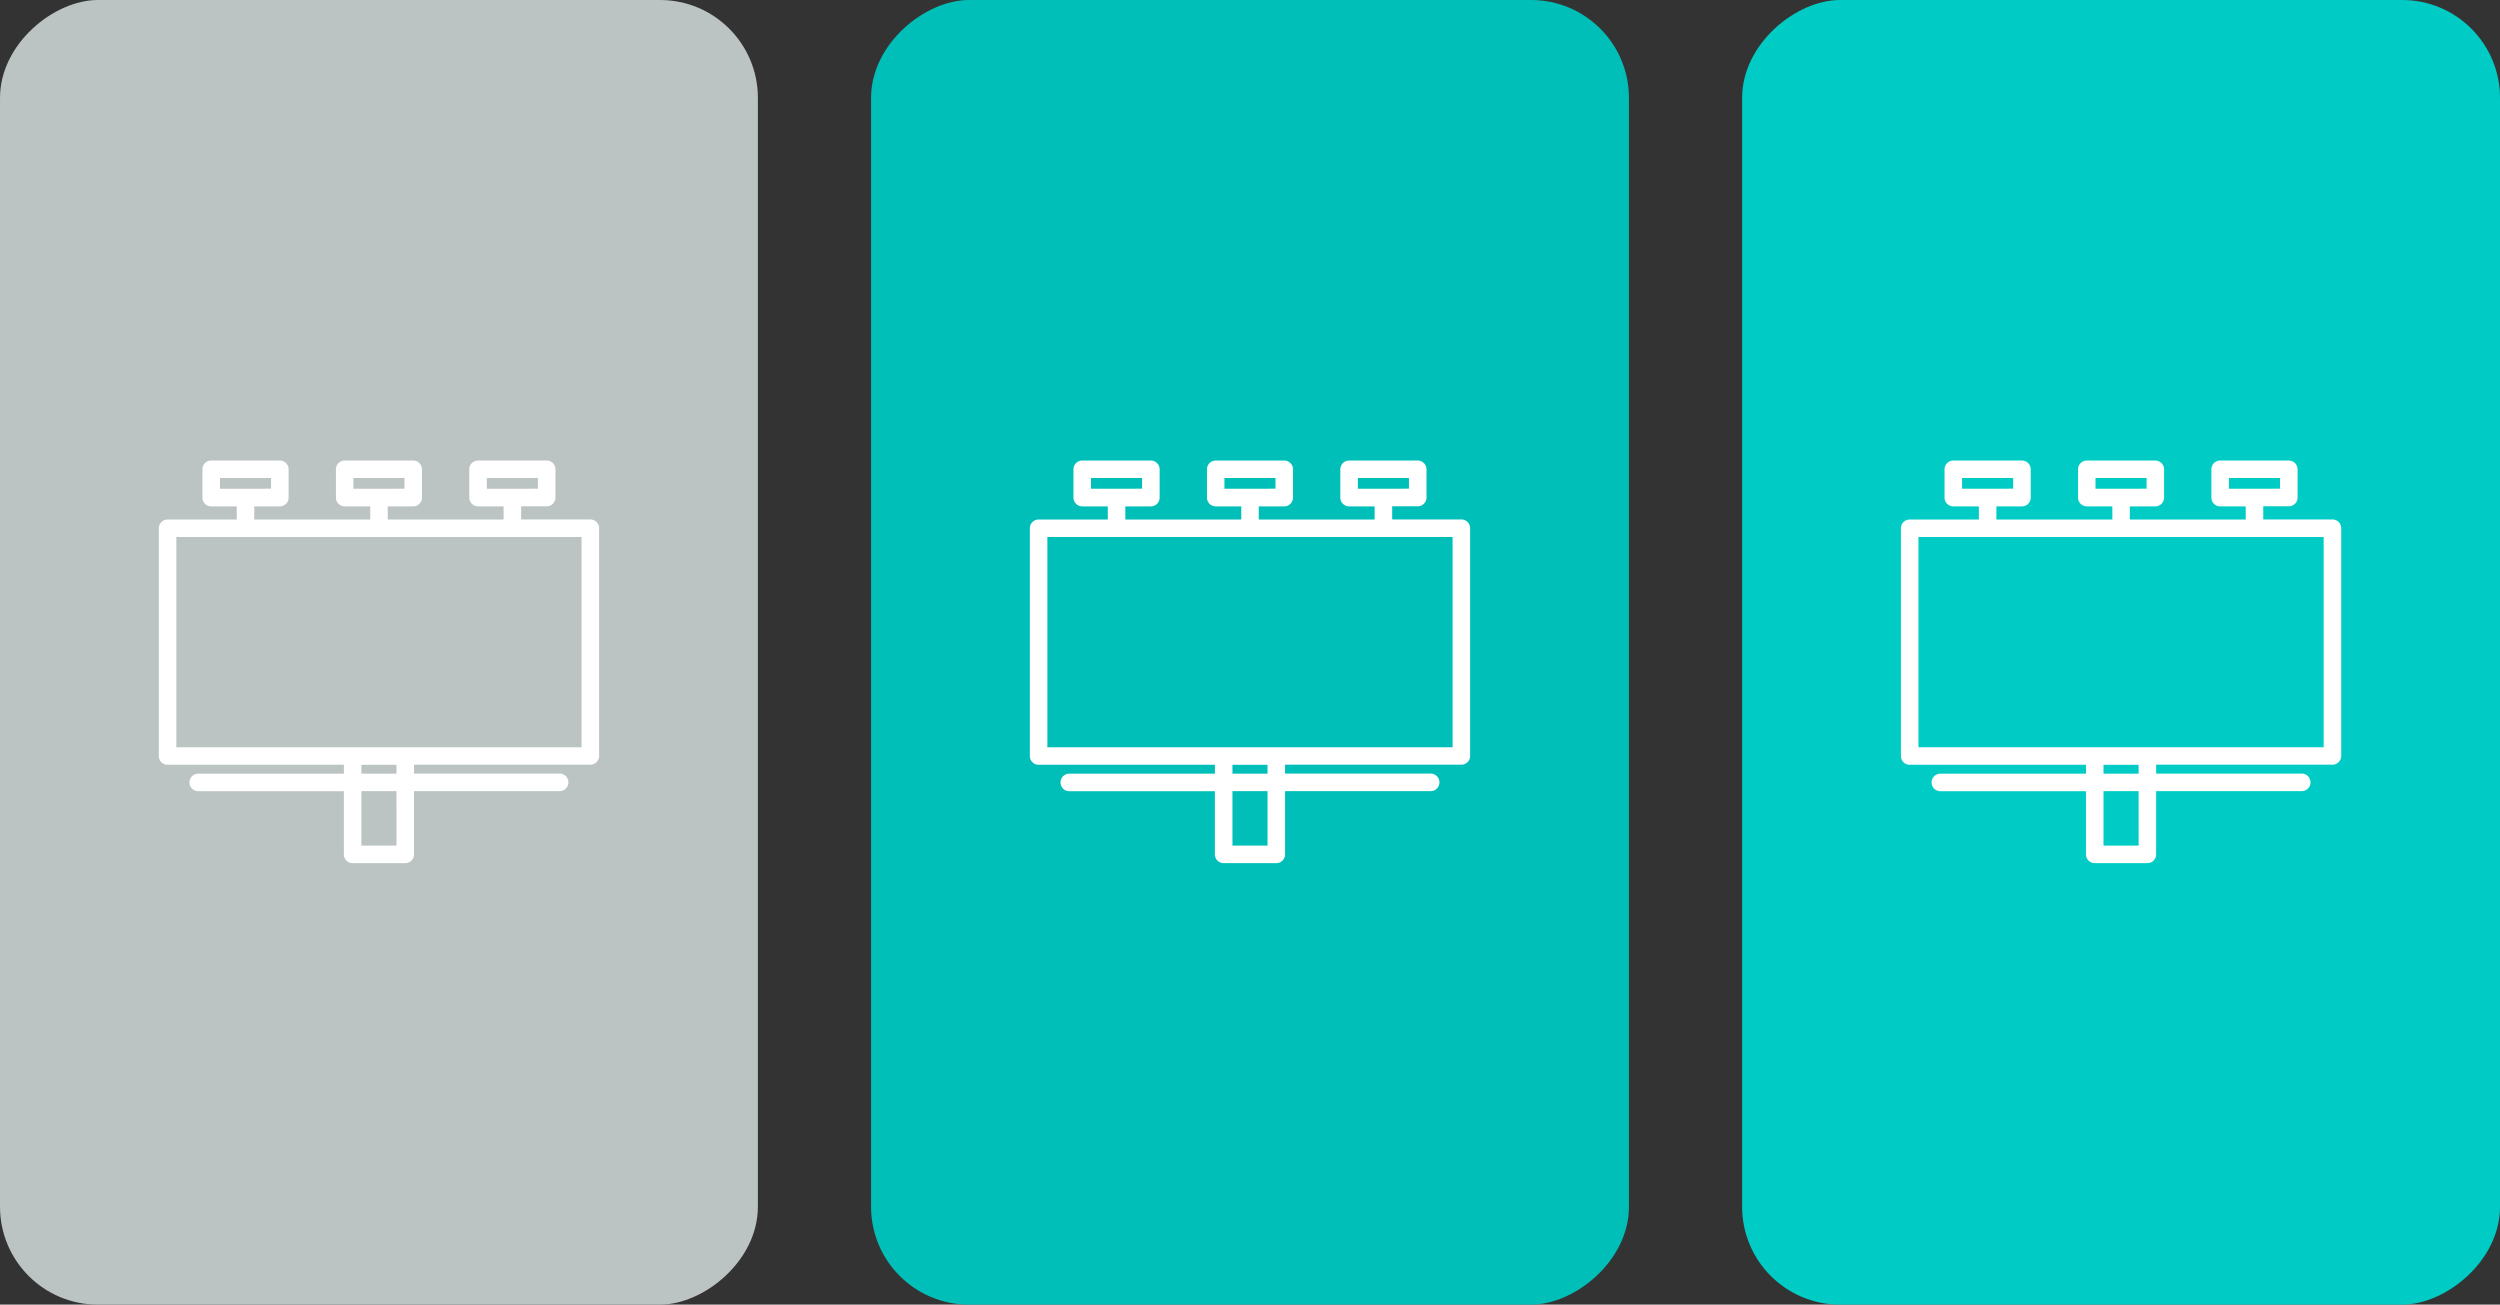
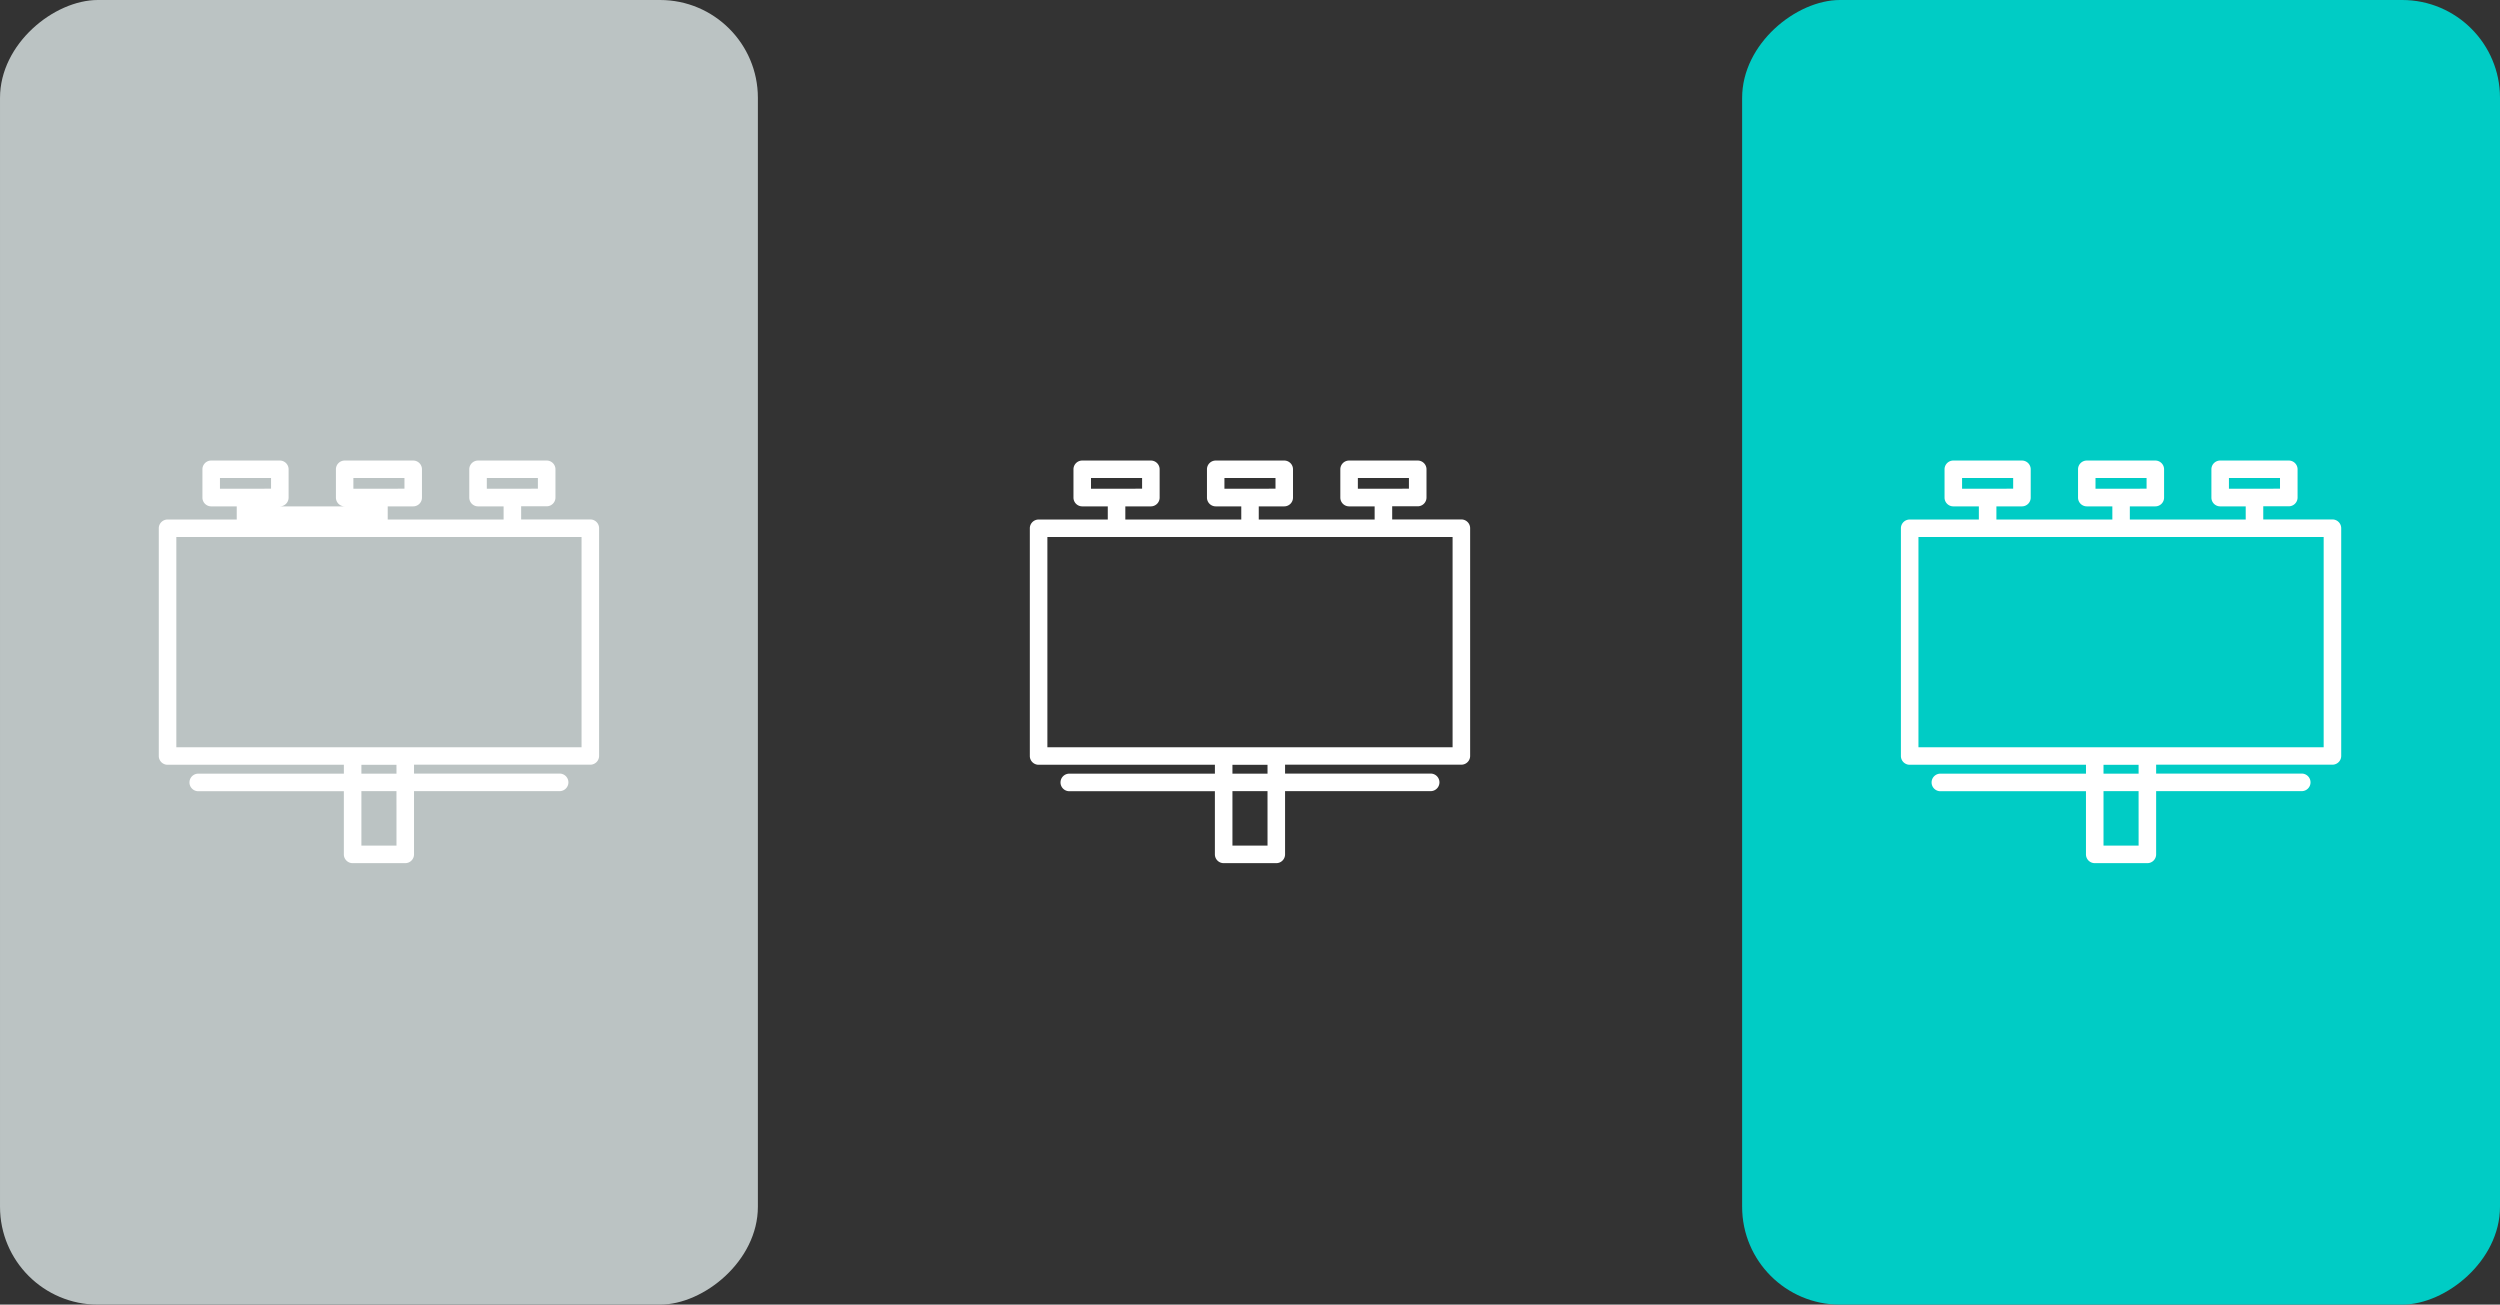
<svg xmlns="http://www.w3.org/2000/svg" width="153.302" height="80" viewBox="0 0 153.302 80">
  <rect x="0" y="0" width="153.302" height="80" fill="#333333" stroke="none" />
  <g id="Group_18019" data-name="Group 18019" transform="translate(-682.958 -439.241)">
    <g id="Group_17006" data-name="Group 17006" transform="translate(729.432 439.241) rotate(90)">
      <rect id="Rectangle_7310" data-name="Rectangle 7310" width="80" height="46.473" rx="6" transform="translate(0 0)" fill="#bbc3c3" />
    </g>
    <g id="Group_17008" data-name="Group 17008" transform="translate(836.26 439.241) rotate(90)">
      <rect id="Rectangle_7311" data-name="Rectangle 7311" width="80" height="46.473" rx="6" transform="translate(0 0)" fill="#00ccc5" />
    </g>
    <g id="Group_17007" data-name="Group 17007" transform="translate(782.846 439.241) rotate(90)">
-       <rect id="Rectangle_7311-2" data-name="Rectangle 7311" width="80" height="46.473" rx="6" transform="translate(0 0)" fill="#00bfb9" />
-     </g>
+       </g>
    <g id="billboard-svgrepo-com" transform="translate(692.695 467.482)">
      <g id="Group_17010" data-name="Group 17010" transform="translate(0 0)">
        <g id="Group_17009" data-name="Group 17009">
-           <path id="Path_33809" data-name="Path 33809" d="M26.462,25.54H22.22v-.807h1.566a.538.538,0,0,0,.538-.538V22.466a.538.538,0,0,0-.538-.538H19.578a.538.538,0,0,0-.538.538V24.2a.538.538,0,0,0,.538.538h1.566v.807H14.038v-.807H15.6a.538.538,0,0,0,.538-.538V22.466a.538.538,0,0,0-.538-.538H11.4a.538.538,0,0,0-.538.538V24.2a.538.538,0,0,0,.538.538h1.566v.807H5.856v-.807H7.422A.538.538,0,0,0,7.96,24.2V22.466a.538.538,0,0,0-.538-.538H3.214a.538.538,0,0,0-.538.538V24.2a.538.538,0,0,0,.538.538H4.78v.807H.538A.538.538,0,0,0,0,26.078V40.045a.538.538,0,0,0,.538.538H11.349v.546H2.42a.538.538,0,1,0,0,1.076h8.928v3.873a.538.538,0,0,0,.538.538h3.227a.538.538,0,0,0,.538-.538V42.2H24.58a.538.538,0,1,0,0-1.076H15.651v-.546H26.462A.538.538,0,0,0,27,40.045V26.078A.538.538,0,0,0,26.462,25.54Zm-6.347-1.882V23h3.132v.654Zm-8.182,0V23h3.132v.654Zm-8.182,0V23H6.884v.654ZM14.576,45.54H12.424V42.2h2.151Zm0-4.41H12.424v-.546h2.151Zm11.349-1.622H1.076V26.616H25.924V39.507Z" transform="translate(0 -21.928)" fill="#fff" />
+           <path id="Path_33809" data-name="Path 33809" d="M26.462,25.54H22.22v-.807h1.566a.538.538,0,0,0,.538-.538V22.466a.538.538,0,0,0-.538-.538H19.578a.538.538,0,0,0-.538.538V24.2a.538.538,0,0,0,.538.538h1.566v.807H14.038v-.807H15.6a.538.538,0,0,0,.538-.538V22.466a.538.538,0,0,0-.538-.538H11.4a.538.538,0,0,0-.538.538V24.2a.538.538,0,0,0,.538.538h1.566v.807v-.807H7.422A.538.538,0,0,0,7.96,24.2V22.466a.538.538,0,0,0-.538-.538H3.214a.538.538,0,0,0-.538.538V24.2a.538.538,0,0,0,.538.538H4.78v.807H.538A.538.538,0,0,0,0,26.078V40.045a.538.538,0,0,0,.538.538H11.349v.546H2.42a.538.538,0,1,0,0,1.076h8.928v3.873a.538.538,0,0,0,.538.538h3.227a.538.538,0,0,0,.538-.538V42.2H24.58a.538.538,0,1,0,0-1.076H15.651v-.546H26.462A.538.538,0,0,0,27,40.045V26.078A.538.538,0,0,0,26.462,25.54Zm-6.347-1.882V23h3.132v.654Zm-8.182,0V23h3.132v.654Zm-8.182,0V23H6.884v.654ZM14.576,45.54H12.424V42.2h2.151Zm0-4.41H12.424v-.546h2.151Zm11.349-1.622H1.076V26.616H25.924V39.507Z" transform="translate(0 -21.928)" fill="#fff" />
        </g>
      </g>
    </g>
    <g id="billboard-svgrepo-com-2" data-name="billboard-svgrepo-com" transform="translate(746.108 467.482)">
      <g id="Group_17010-2" data-name="Group 17010" transform="translate(0 0)">
        <g id="Group_17009-2" data-name="Group 17009">
          <path id="Path_33809-2" data-name="Path 33809" d="M26.462,25.54H22.22v-.807h1.566a.538.538,0,0,0,.538-.538V22.466a.538.538,0,0,0-.538-.538H19.578a.538.538,0,0,0-.538.538V24.2a.538.538,0,0,0,.538.538h1.566v.807H14.038v-.807H15.6a.538.538,0,0,0,.538-.538V22.466a.538.538,0,0,0-.538-.538H11.4a.538.538,0,0,0-.538.538V24.2a.538.538,0,0,0,.538.538h1.566v.807H5.856v-.807H7.422A.538.538,0,0,0,7.96,24.2V22.466a.538.538,0,0,0-.538-.538H3.214a.538.538,0,0,0-.538.538V24.2a.538.538,0,0,0,.538.538H4.78v.807H.538A.538.538,0,0,0,0,26.078V40.045a.538.538,0,0,0,.538.538H11.349v.546H2.42a.538.538,0,1,0,0,1.076h8.928v3.873a.538.538,0,0,0,.538.538h3.227a.538.538,0,0,0,.538-.538V42.2H24.58a.538.538,0,1,0,0-1.076H15.651v-.546H26.462A.538.538,0,0,0,27,40.045V26.078A.538.538,0,0,0,26.462,25.54Zm-6.347-1.882V23h3.132v.654Zm-8.182,0V23h3.132v.654Zm-8.182,0V23H6.884v.654ZM14.576,45.54H12.424V42.2h2.151Zm0-4.41H12.424v-.546h2.151Zm11.349-1.622H1.076V26.616H25.924V39.507Z" transform="translate(0 -21.928)" fill="#fff" />
        </g>
      </g>
    </g>
    <g id="billboard-svgrepo-com-3" data-name="billboard-svgrepo-com" transform="translate(799.523 467.482)">
      <g id="Group_17010-3" data-name="Group 17010" transform="translate(0 0)">
        <g id="Group_17009-3" data-name="Group 17009">
          <path id="Path_33809-3" data-name="Path 33809" d="M26.462,25.54H22.22v-.807h1.566a.538.538,0,0,0,.538-.538V22.466a.538.538,0,0,0-.538-.538H19.578a.538.538,0,0,0-.538.538V24.2a.538.538,0,0,0,.538.538h1.566v.807H14.038v-.807H15.6a.538.538,0,0,0,.538-.538V22.466a.538.538,0,0,0-.538-.538H11.4a.538.538,0,0,0-.538.538V24.2a.538.538,0,0,0,.538.538h1.566v.807H5.856v-.807H7.422A.538.538,0,0,0,7.96,24.2V22.466a.538.538,0,0,0-.538-.538H3.214a.538.538,0,0,0-.538.538V24.2a.538.538,0,0,0,.538.538H4.78v.807H.538A.538.538,0,0,0,0,26.078V40.045a.538.538,0,0,0,.538.538H11.349v.546H2.42a.538.538,0,1,0,0,1.076h8.928v3.873a.538.538,0,0,0,.538.538h3.227a.538.538,0,0,0,.538-.538V42.2H24.58a.538.538,0,1,0,0-1.076H15.651v-.546H26.462A.538.538,0,0,0,27,40.045V26.078A.538.538,0,0,0,26.462,25.54Zm-6.347-1.882V23h3.132v.654Zm-8.182,0V23h3.132v.654Zm-8.182,0V23H6.884v.654ZM14.576,45.54H12.424V42.2h2.151Zm0-4.41H12.424v-.546h2.151Zm11.349-1.622H1.076V26.616H25.924V39.507Z" transform="translate(0 -21.928)" fill="#fff" />
        </g>
      </g>
    </g>
  </g>
</svg>